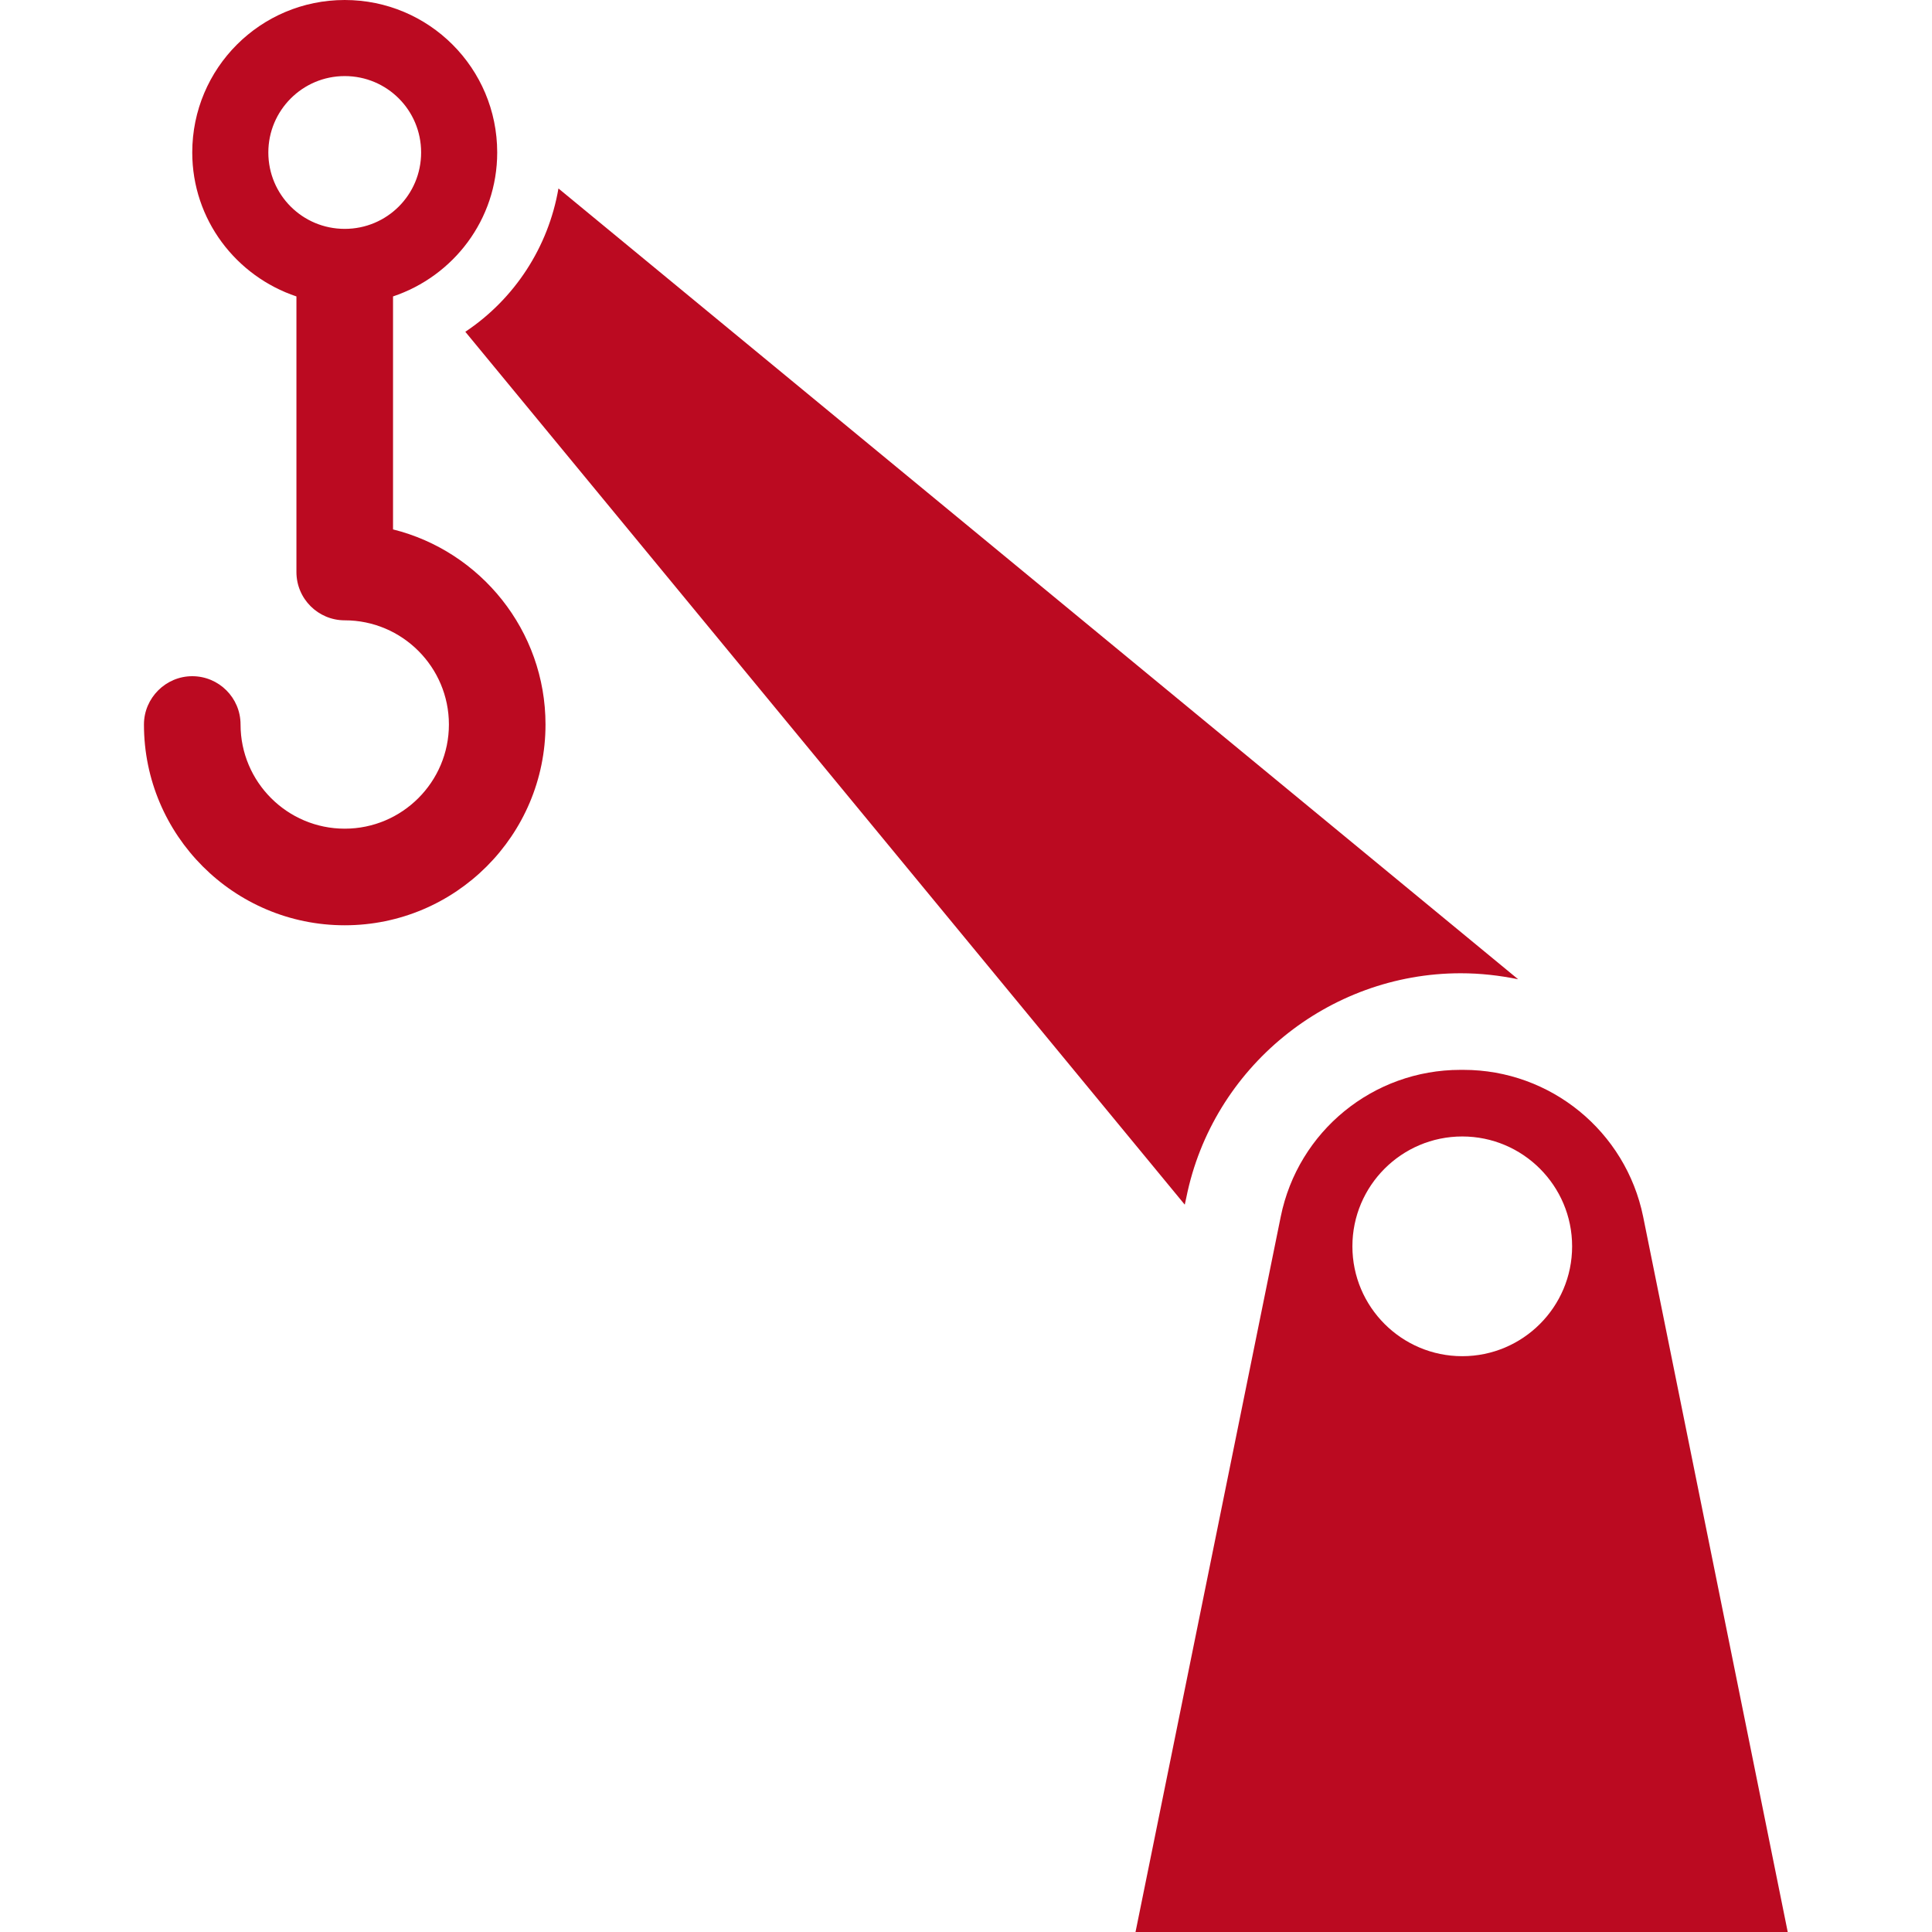
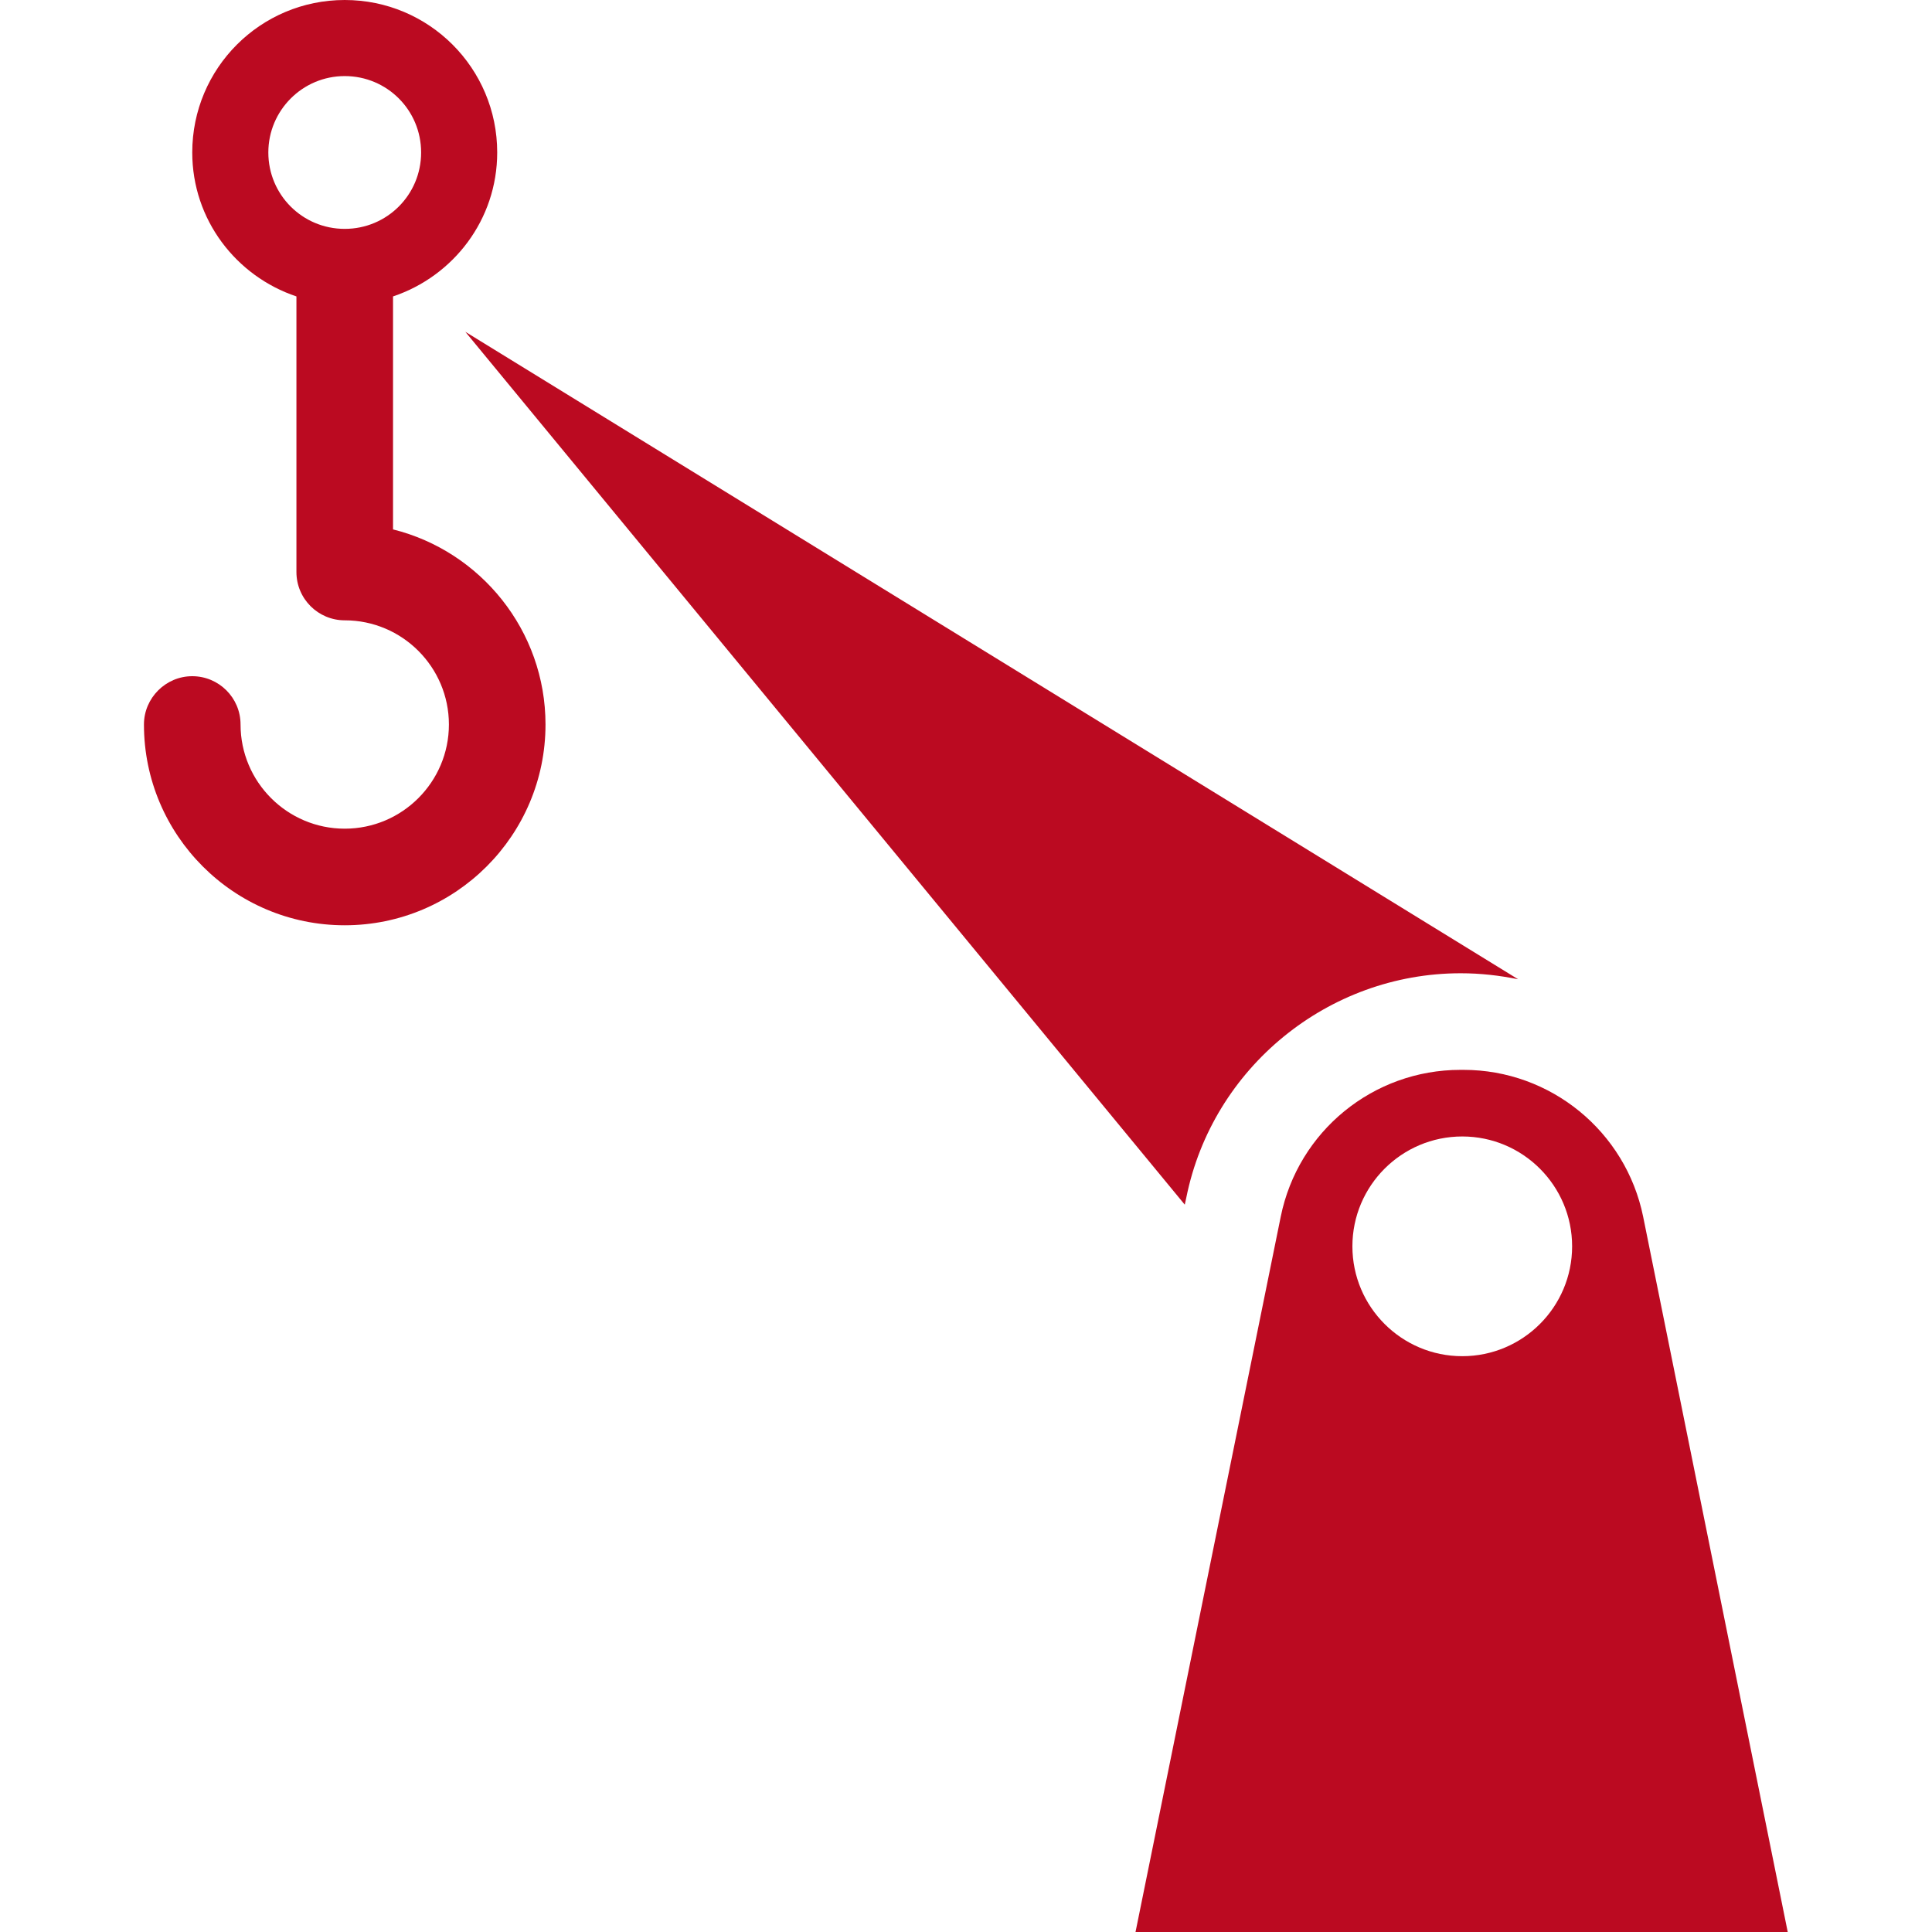
<svg xmlns="http://www.w3.org/2000/svg" version="1.1" id="Capa_1" x="0px" y="0px" viewBox="0 0 612 612" style="enable-background:new 0 0 612 612;" xml:space="preserve">
  <style type="text/css">
	.st0{fill:#BB0A21;}
</style>
  <g>
-     <path class="st0" d="M520.5,385.4c-5.5-27-29.3-46.5-56.9-46.5h-1c-27.6,0-51.4,19.4-56.9,46.5l-46,226.6h206.6L520.5,385.4z    M463.2,429.6c-19.2,0-34.8-15.6-34.8-34.8c0-19.2,15.6-34.8,34.8-34.8c19.2,0,34.8,15.6,34.8,34.8   C498,414,482.4,429.6,463.2,429.6z M480.9,310.2c-5.9-1.2-11.9-1.9-18.2-1.9c-42,0-78.6,29.9-86.9,71l-0.5,2.3L147.4,105.1   c15.6-10.4,26.3-26.8,29.5-45.4L480.9,310.2z M124.5,167.7V93.9c19.1-6.4,33-24.3,33-45.6c0-26.7-21.6-48.3-48.3-48.3   S60.9,21.6,60.9,48.3c0,21.3,13.9,39.2,33,45.6v87.3c0,8.5,6.9,15.3,15.3,15.3c18.2,0,33,14.8,33,33c0,18.2-14.8,33-33,33   c-18.2,0-33-14.8-33-33c0-8.5-6.9-15.3-15.3-15.3s-15.3,6.9-15.3,15.3c0,35.1,28.5,63.6,63.6,63.6c35.1,0,63.6-28.5,63.6-63.6   C172.8,199.7,152.2,174.6,124.5,167.7z M85,48.3c0-13.3,10.8-24.2,24.2-24.2s24.2,10.8,24.2,24.2s-10.8,24.2-24.2,24.2   S85,61.7,85,48.3z" />
+     <path class="st0" d="M520.5,385.4c-5.5-27-29.3-46.5-56.9-46.5h-1c-27.6,0-51.4,19.4-56.9,46.5l-46,226.6h206.6L520.5,385.4z    M463.2,429.6c-19.2,0-34.8-15.6-34.8-34.8c0-19.2,15.6-34.8,34.8-34.8c19.2,0,34.8,15.6,34.8,34.8   C498,414,482.4,429.6,463.2,429.6z M480.9,310.2c-5.9-1.2-11.9-1.9-18.2-1.9c-42,0-78.6,29.9-86.9,71l-0.5,2.3L147.4,105.1   L480.9,310.2z M124.5,167.7V93.9c19.1-6.4,33-24.3,33-45.6c0-26.7-21.6-48.3-48.3-48.3   S60.9,21.6,60.9,48.3c0,21.3,13.9,39.2,33,45.6v87.3c0,8.5,6.9,15.3,15.3,15.3c18.2,0,33,14.8,33,33c0,18.2-14.8,33-33,33   c-18.2,0-33-14.8-33-33c0-8.5-6.9-15.3-15.3-15.3s-15.3,6.9-15.3,15.3c0,35.1,28.5,63.6,63.6,63.6c35.1,0,63.6-28.5,63.6-63.6   C172.8,199.7,152.2,174.6,124.5,167.7z M85,48.3c0-13.3,10.8-24.2,24.2-24.2s24.2,10.8,24.2,24.2s-10.8,24.2-24.2,24.2   S85,61.7,85,48.3z" />
  </g>
</svg>